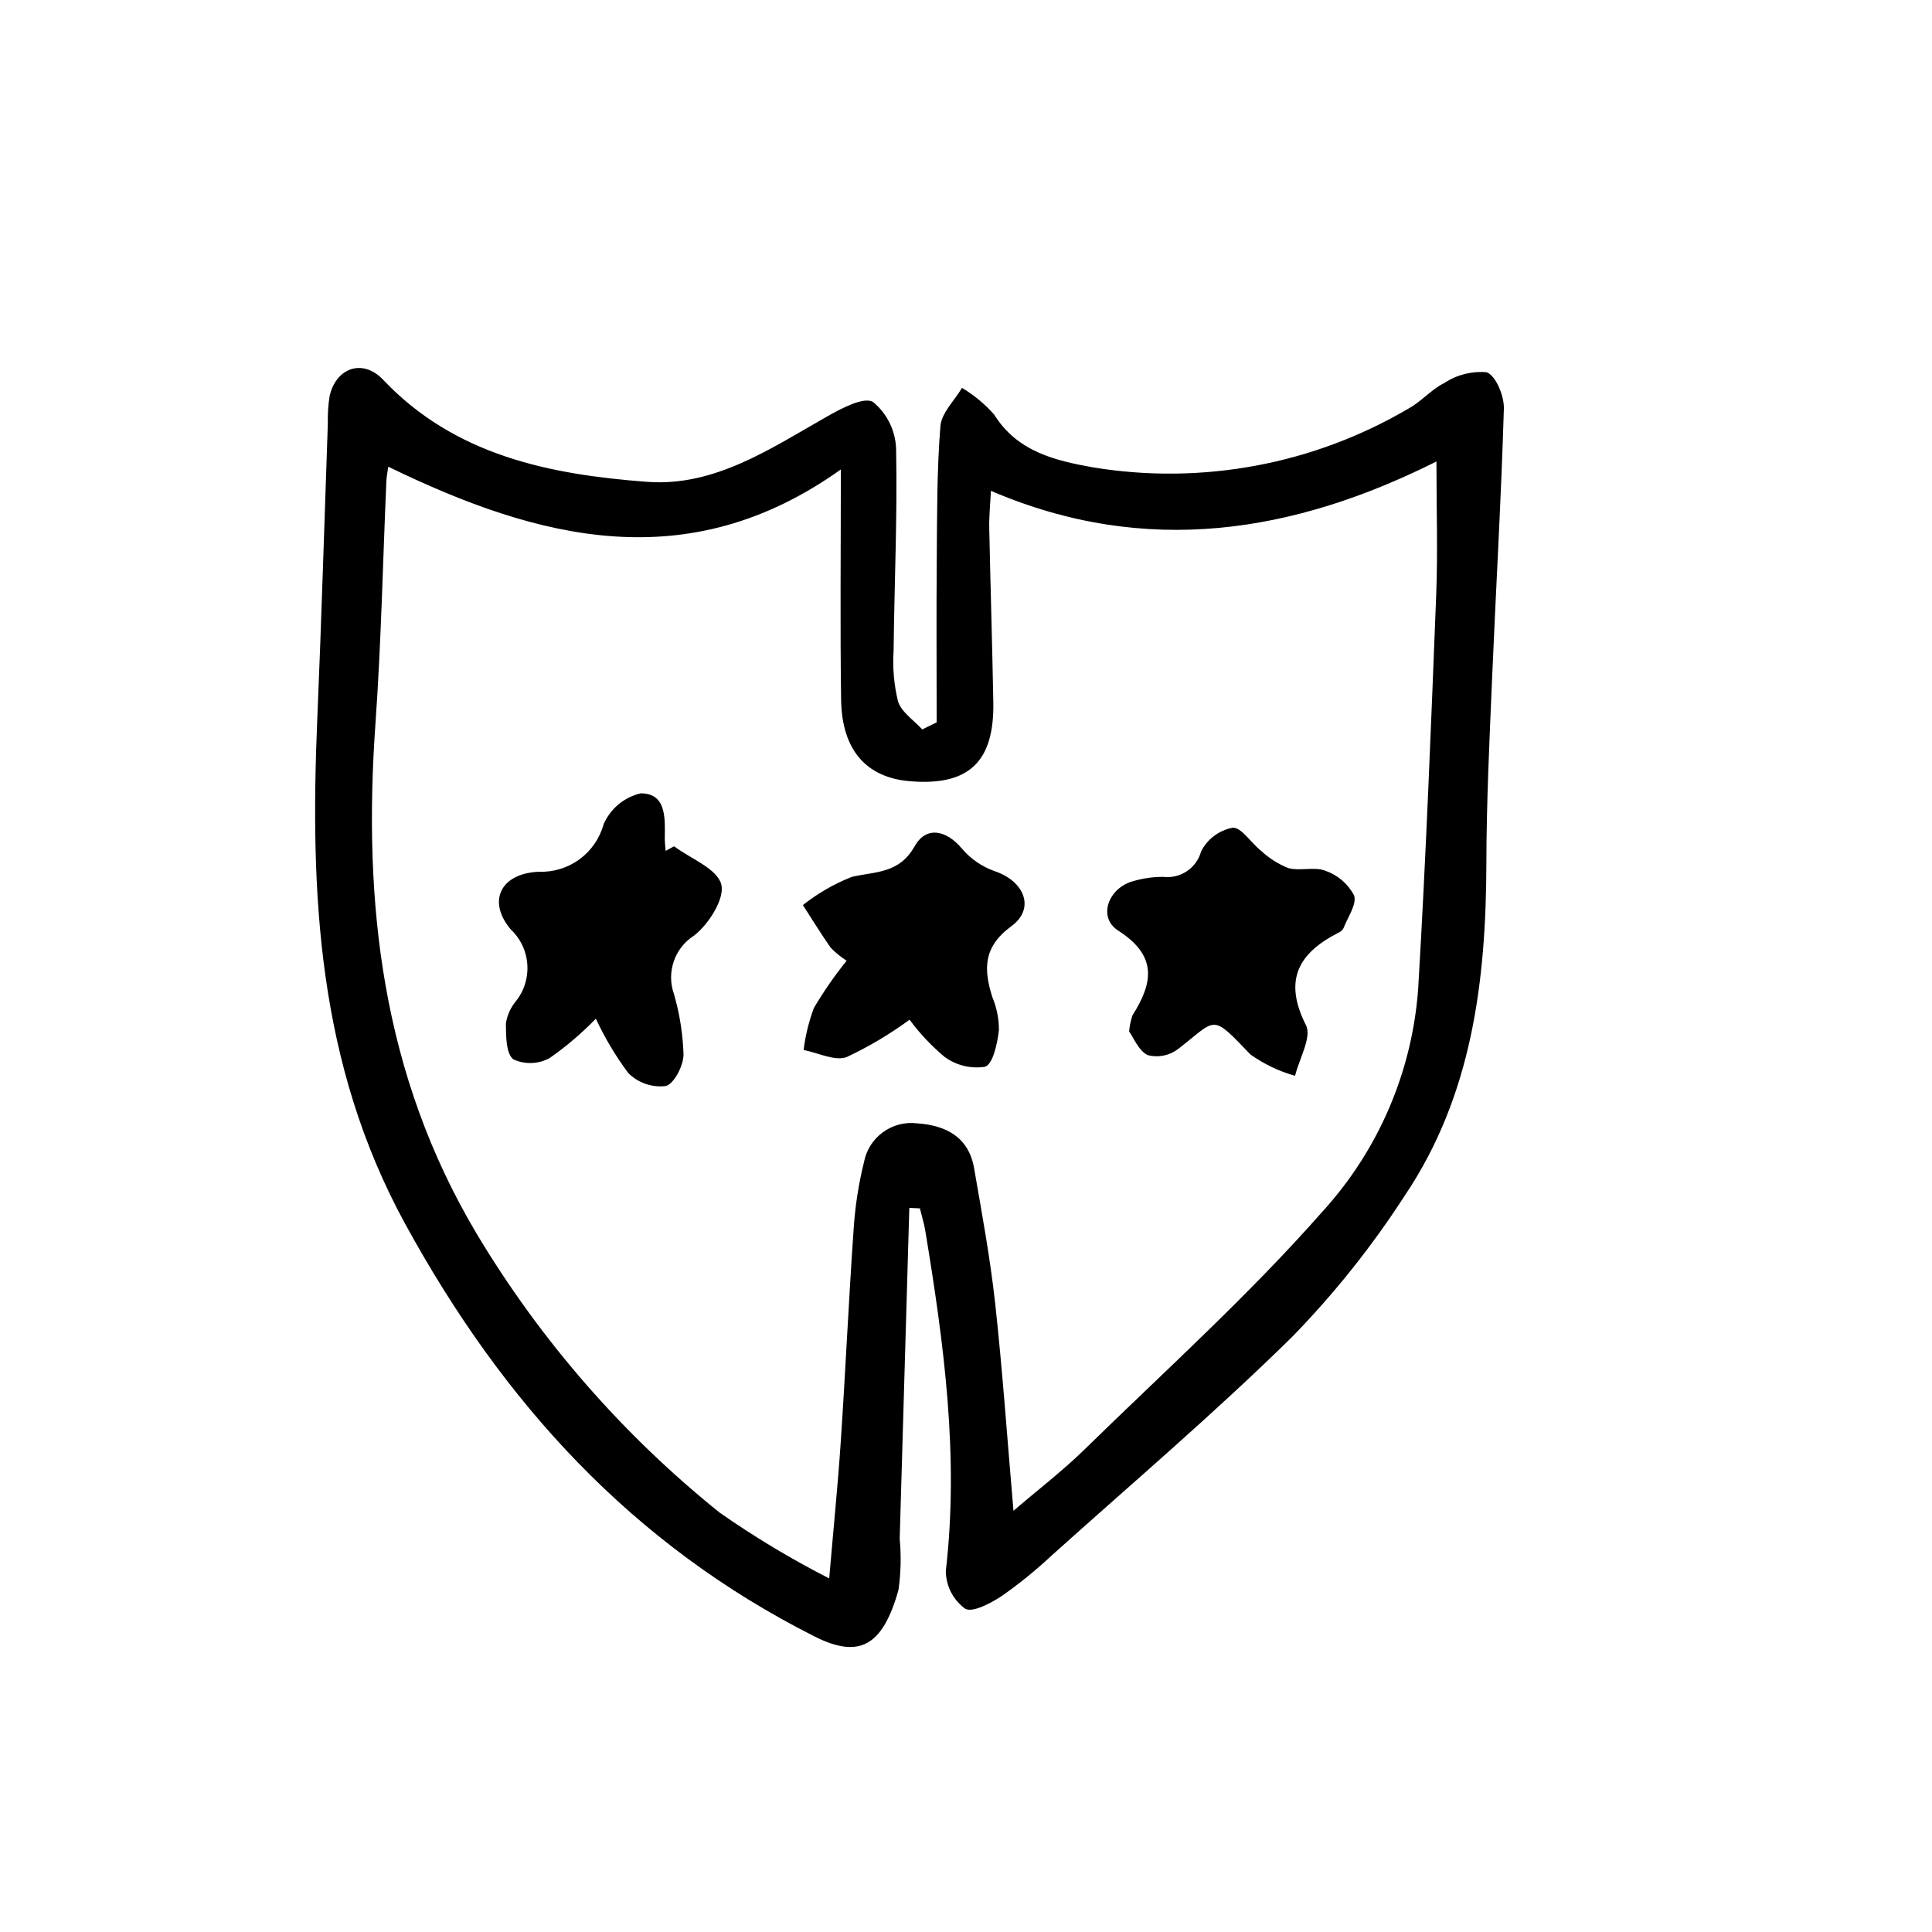
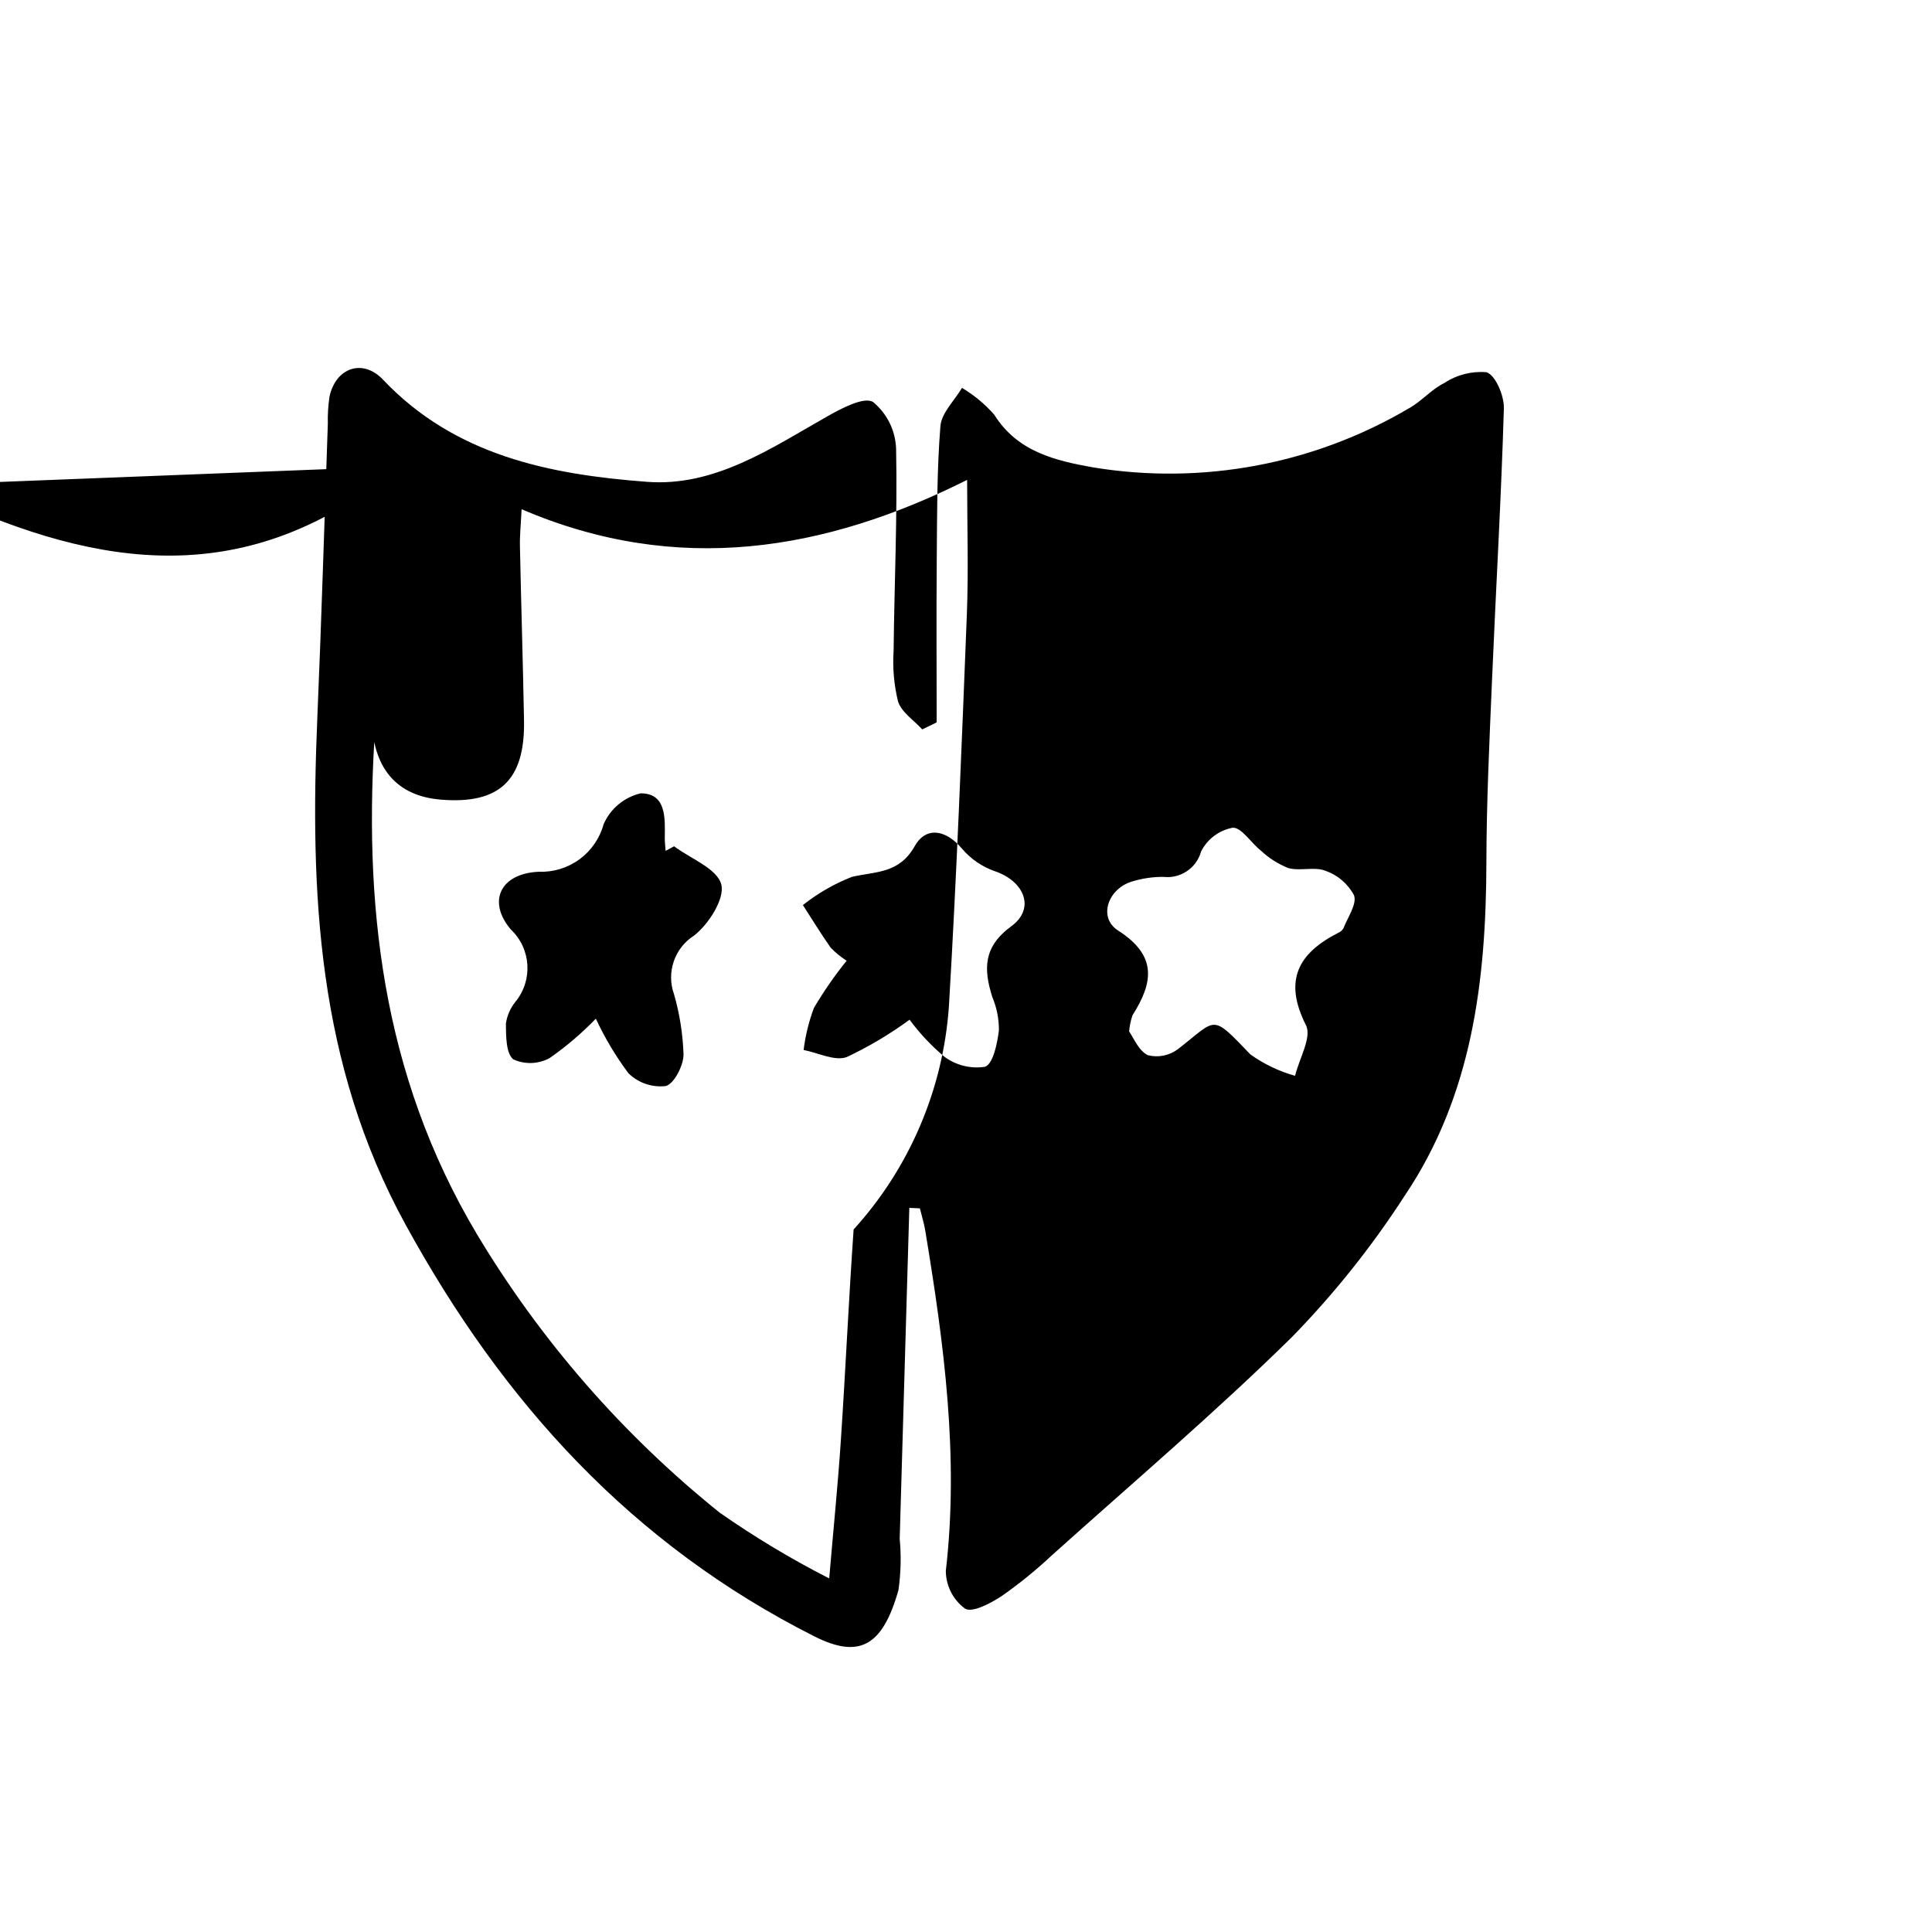
<svg xmlns="http://www.w3.org/2000/svg" fill="#000000" width="800px" height="800px" version="1.1" viewBox="144 144 512 512">
-   <path d="m384.98 464.1c-0.852 29.223-1.699 58.453-2.551 87.699 0.426 4.512 0.316 9.059-0.32 13.543-4.219 15.02-10.449 18.289-22.293 12.312-48.34-24.395-82.438-61.844-108.32-109.09-23.441-42.77-25.375-87.91-23.398-134.42 1.109-25.941 1.859-51.891 2.781-77.848-0.062-2.414 0.09-4.828 0.449-7.215 1.672-7.68 8.828-10.117 14.176-4.469 19.086 20.152 44.23 25.145 69.98 27.078 17.859 1.344 32.711-8.805 47.68-17.301 3.797-2.156 9.805-5.344 12.207-3.859v0.004c3.727 3.07 5.953 7.598 6.106 12.426 0.359 17.801-0.465 35.621-0.66 53.43h0.004c-0.305 4.523 0.09 9.062 1.16 13.469 0.898 2.871 4.195 4.992 6.422 7.445l3.824-1.863c0-14.41-0.098-28.824 0.023-43.23 0.102-11.77 0.023-23.574 0.969-35.266 0.281-3.527 3.723-6.777 5.719-10.152l0.004-0.004c3.199 1.91 6.082 4.305 8.543 7.106 6.152 9.863 16.273 12.195 26.199 13.965 28.848 4.742 58.441-0.785 83.633-15.617 3.394-1.855 6.047-5.094 9.512-6.781 3.285-2.164 7.207-3.156 11.129-2.816 2.418 0.828 4.68 6.277 4.586 9.602-0.719 24.133-2.141 48.246-3.16 72.371-0.676 15.98-1.445 31.973-1.477 47.957-0.07 31.234-3.734 61.711-21.664 88.324-8.676 13.426-18.668 25.949-29.824 37.395-20.391 20.066-42.238 38.641-63.547 57.773v-0.004c-4.172 3.922-8.613 7.539-13.301 10.828-2.926 1.949-7.871 4.586-9.82 3.414-3.184-2.336-5.074-6.043-5.098-9.992 3.527-30.414-0.504-60.281-5.438-90.125-0.332-2.016-0.945-3.977-1.43-5.961zm-138.08-196.41c-0.211 1.512-0.457 2.625-0.504 3.734-0.941 21.418-1.375 42.875-2.891 64.25-3.379 47.605 1.648 92.988 26.832 135.31 16.91 28.234 38.703 53.242 64.355 73.859 9.27 6.484 18.977 12.316 29.055 17.453 1.16-13.562 2.316-24.988 3.078-36.445 1.246-18.641 2.09-37.363 3.391-56.027v-0.004c0.379-6.019 1.301-11.992 2.75-17.848 1.262-6.609 7.434-11.102 14.105-10.273 7.438 0.504 13.602 3.527 15.059 11.809 2.062 11.895 4.266 23.801 5.586 35.77 1.961 17.863 3.199 35.805 4.863 55.098 6.711-5.758 13.098-10.641 18.785-16.211 21.32-20.836 43.586-40.883 63.223-63.219h0.004c14.797-16.293 23.688-37.086 25.246-59.043 2.055-34.641 3.394-69.328 4.762-104.01 0.457-11.633 0.07-23.297 0.07-35.59-37.598 18.828-76.77 25.492-118.07 7.769-0.191 3.93-0.504 6.871-0.441 9.805 0.316 15.402 0.801 30.797 1.082 46.203 0.289 15.859-6.551 22.254-22.105 20.953-11.586-0.973-18.047-8.262-18.234-21.664-0.273-19.539-0.07-39.074-0.07-60.961-40.48 28.871-80.035 18.668-119.93-0.723zm73.496 101.8c-0.074-1.168-0.242-2.336-0.223-3.527 0.082-5.246 0.387-11.742-6.398-11.719-4.367 1.027-7.996 4.051-9.801 8.156-1.016 3.734-3.266 7.016-6.383 9.309-3.121 2.293-6.922 3.461-10.793 3.316-10.211 0.422-13.754 7.898-7.387 15.336h0.004c5.356 5.098 5.856 13.473 1.141 19.172-1.32 1.656-2.18 3.633-2.488 5.731 0.035 3.293 0 7.941 1.988 9.488h0.004c3.082 1.398 6.644 1.266 9.617-0.363 4.402-3.074 8.5-6.566 12.23-10.43 2.371 5.098 5.258 9.934 8.617 14.441 2.602 2.574 6.227 3.832 9.863 3.418 2.207-0.504 4.707-5.344 4.758-8.297-0.172-5.426-1.016-10.812-2.519-16.031-2.082-5.773 0.109-12.223 5.281-15.531 3.898-2.988 8.238-9.855 7.234-13.602-1.117-4.172-8.062-6.769-12.5-10.078zm127.79 54.145c2.762 0.703 5.695 0.113 7.977-1.598 10.465-8.105 8.672-9.574 19.215 1.406 3.586 2.555 7.586 4.469 11.828 5.656 1.098-4.535 4.488-10.238 2.887-13.41-6.004-11.891-2.074-19.051 8.566-24.488v-0.004c0.566-0.23 1.043-0.637 1.355-1.164 1.133-2.941 3.648-6.473 2.816-8.766-1.613-3.051-4.328-5.379-7.59-6.508-2.906-1.145-6.699 0.145-9.812-0.707-2.672-1.059-5.117-2.609-7.215-4.57-2.648-2.055-5.238-6.309-7.559-6.121-3.598 0.68-6.676 2.988-8.34 6.25-1.203 4.434-5.477 7.316-10.039 6.769-2.727-0.008-5.441 0.383-8.059 1.16-6.551 1.828-9.344 9.574-3.91 13.059 10.465 6.688 9.297 13.816 3.82 22.461v-0.004c-0.473 1.391-0.773 2.832-0.898 4.293 1.164 1.609 2.504 5.109 4.957 6.285zm-53.957 0.379v-0.004c3.094 2.312 6.988 3.285 10.805 2.695 2.16-0.754 3.273-6.207 3.688-9.699v0.004c0.016-3.016-0.578-6.004-1.75-8.785-2.328-7.387-2.438-13.289 5.039-18.762 6.43-4.691 3.492-11.957-4.438-14.609h-0.004c-3.324-1.176-6.285-3.207-8.578-5.891-4.297-5.141-9.598-6.047-12.594-0.707-4.121 7.305-10.281 6.648-16.625 8.117l-0.004 0.004c-4.676 1.832-9.055 4.352-12.992 7.477 2.434 3.777 4.781 7.613 7.359 11.289 1.273 1.312 2.691 2.473 4.234 3.457-3.191 3.957-6.09 8.137-8.676 12.516-1.344 3.594-2.258 7.332-2.727 11.141 3.84 0.742 8.258 3.023 11.402 1.883v0.004c5.863-2.758 11.449-6.078 16.68-9.91 2.664 3.609 5.746 6.891 9.18 9.777z" />
+   <path d="m384.98 464.1c-0.852 29.223-1.699 58.453-2.551 87.699 0.426 4.512 0.316 9.059-0.32 13.543-4.219 15.02-10.449 18.289-22.293 12.312-48.34-24.395-82.438-61.844-108.32-109.09-23.441-42.77-25.375-87.91-23.398-134.42 1.109-25.941 1.859-51.891 2.781-77.848-0.062-2.414 0.09-4.828 0.449-7.215 1.672-7.68 8.828-10.117 14.176-4.469 19.086 20.152 44.23 25.145 69.98 27.078 17.859 1.344 32.711-8.805 47.68-17.301 3.797-2.156 9.805-5.344 12.207-3.859v0.004c3.727 3.07 5.953 7.598 6.106 12.426 0.359 17.801-0.465 35.621-0.66 53.43h0.004c-0.305 4.523 0.09 9.062 1.16 13.469 0.898 2.871 4.195 4.992 6.422 7.445l3.824-1.863c0-14.41-0.098-28.824 0.023-43.23 0.102-11.77 0.023-23.574 0.969-35.266 0.281-3.527 3.723-6.777 5.719-10.152l0.004-0.004c3.199 1.91 6.082 4.305 8.543 7.106 6.152 9.863 16.273 12.195 26.199 13.965 28.848 4.742 58.441-0.785 83.633-15.617 3.394-1.855 6.047-5.094 9.512-6.781 3.285-2.164 7.207-3.156 11.129-2.816 2.418 0.828 4.68 6.277 4.586 9.602-0.719 24.133-2.141 48.246-3.16 72.371-0.676 15.98-1.445 31.973-1.477 47.957-0.07 31.234-3.734 61.711-21.664 88.324-8.676 13.426-18.668 25.949-29.824 37.395-20.391 20.066-42.238 38.641-63.547 57.773v-0.004c-4.172 3.922-8.613 7.539-13.301 10.828-2.926 1.949-7.871 4.586-9.82 3.414-3.184-2.336-5.074-6.043-5.098-9.992 3.527-30.414-0.504-60.281-5.438-90.125-0.332-2.016-0.945-3.977-1.43-5.961zm-138.08-196.41c-0.211 1.512-0.457 2.625-0.504 3.734-0.941 21.418-1.375 42.875-2.891 64.25-3.379 47.605 1.648 92.988 26.832 135.31 16.91 28.234 38.703 53.242 64.355 73.859 9.27 6.484 18.977 12.316 29.055 17.453 1.16-13.562 2.316-24.988 3.078-36.445 1.246-18.641 2.09-37.363 3.391-56.027v-0.004h0.004c14.797-16.293 23.688-37.086 25.246-59.043 2.055-34.641 3.394-69.328 4.762-104.01 0.457-11.633 0.07-23.297 0.07-35.59-37.598 18.828-76.77 25.492-118.07 7.769-0.191 3.93-0.504 6.871-0.441 9.805 0.316 15.402 0.801 30.797 1.082 46.203 0.289 15.859-6.551 22.254-22.105 20.953-11.586-0.973-18.047-8.262-18.234-21.664-0.273-19.539-0.07-39.074-0.07-60.961-40.48 28.871-80.035 18.668-119.93-0.723zm73.496 101.8c-0.074-1.168-0.242-2.336-0.223-3.527 0.082-5.246 0.387-11.742-6.398-11.719-4.367 1.027-7.996 4.051-9.801 8.156-1.016 3.734-3.266 7.016-6.383 9.309-3.121 2.293-6.922 3.461-10.793 3.316-10.211 0.422-13.754 7.898-7.387 15.336h0.004c5.356 5.098 5.856 13.473 1.141 19.172-1.32 1.656-2.18 3.633-2.488 5.731 0.035 3.293 0 7.941 1.988 9.488h0.004c3.082 1.398 6.644 1.266 9.617-0.363 4.402-3.074 8.5-6.566 12.23-10.43 2.371 5.098 5.258 9.934 8.617 14.441 2.602 2.574 6.227 3.832 9.863 3.418 2.207-0.504 4.707-5.344 4.758-8.297-0.172-5.426-1.016-10.812-2.519-16.031-2.082-5.773 0.109-12.223 5.281-15.531 3.898-2.988 8.238-9.855 7.234-13.602-1.117-4.172-8.062-6.769-12.5-10.078zm127.79 54.145c2.762 0.703 5.695 0.113 7.977-1.598 10.465-8.105 8.672-9.574 19.215 1.406 3.586 2.555 7.586 4.469 11.828 5.656 1.098-4.535 4.488-10.238 2.887-13.41-6.004-11.891-2.074-19.051 8.566-24.488v-0.004c0.566-0.23 1.043-0.637 1.355-1.164 1.133-2.941 3.648-6.473 2.816-8.766-1.613-3.051-4.328-5.379-7.59-6.508-2.906-1.145-6.699 0.145-9.812-0.707-2.672-1.059-5.117-2.609-7.215-4.57-2.648-2.055-5.238-6.309-7.559-6.121-3.598 0.68-6.676 2.988-8.34 6.25-1.203 4.434-5.477 7.316-10.039 6.769-2.727-0.008-5.441 0.383-8.059 1.16-6.551 1.828-9.344 9.574-3.91 13.059 10.465 6.688 9.297 13.816 3.82 22.461v-0.004c-0.473 1.391-0.773 2.832-0.898 4.293 1.164 1.609 2.504 5.109 4.957 6.285zm-53.957 0.379v-0.004c3.094 2.312 6.988 3.285 10.805 2.695 2.16-0.754 3.273-6.207 3.688-9.699v0.004c0.016-3.016-0.578-6.004-1.75-8.785-2.328-7.387-2.438-13.289 5.039-18.762 6.43-4.691 3.492-11.957-4.438-14.609h-0.004c-3.324-1.176-6.285-3.207-8.578-5.891-4.297-5.141-9.598-6.047-12.594-0.707-4.121 7.305-10.281 6.648-16.625 8.117l-0.004 0.004c-4.676 1.832-9.055 4.352-12.992 7.477 2.434 3.777 4.781 7.613 7.359 11.289 1.273 1.312 2.691 2.473 4.234 3.457-3.191 3.957-6.09 8.137-8.676 12.516-1.344 3.594-2.258 7.332-2.727 11.141 3.84 0.742 8.258 3.023 11.402 1.883v0.004c5.863-2.758 11.449-6.078 16.68-9.91 2.664 3.609 5.746 6.891 9.18 9.777z" />
</svg>